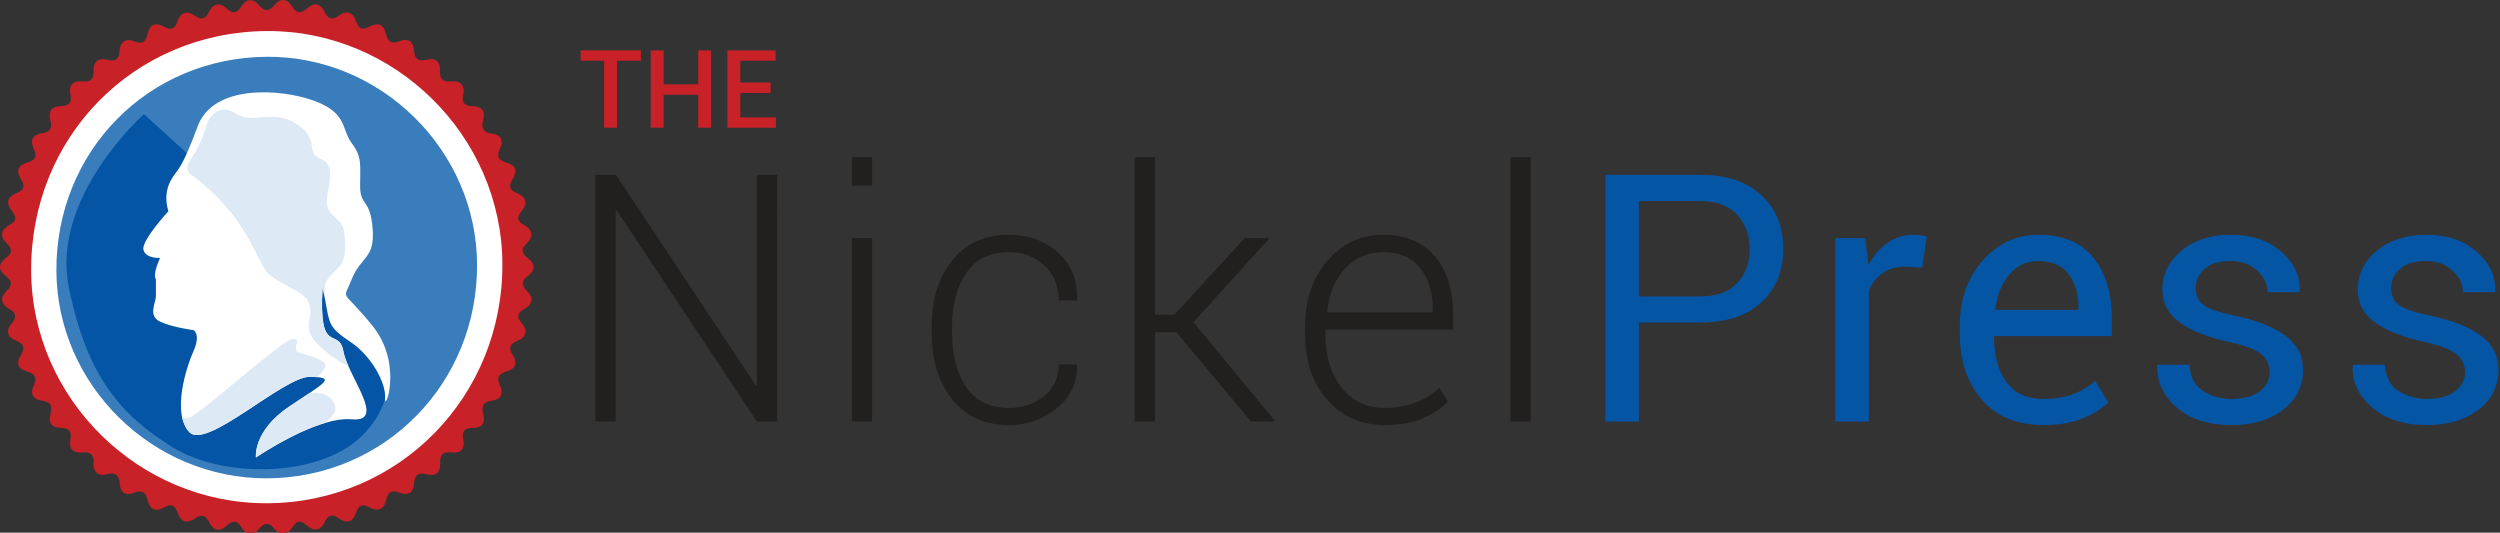
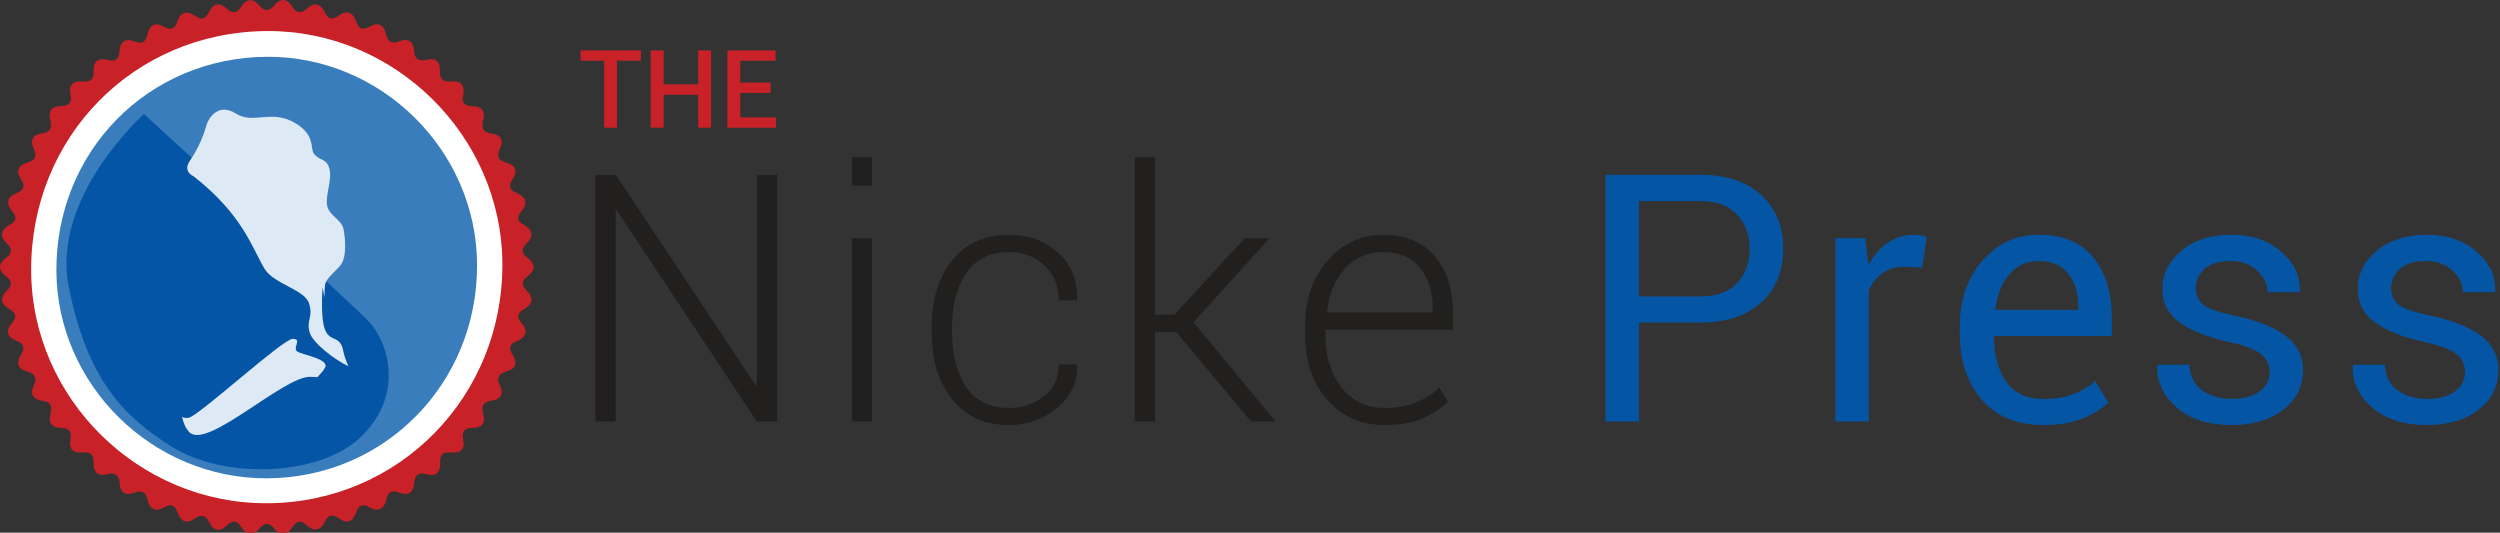
<svg xmlns="http://www.w3.org/2000/svg" version="1.1" width="643" height="137" enable-background="new 0 0 678 153" xml:space="preserve">
  <rect width="100%" height="100%" fill="#333333" stroke="none" />
  <rect id="backgroundrect" width="100%" height="100%" x="0" y="0" fill="none" stroke="none" />
  <g class="currentLayer" style="">
    <title>Layer 1</title>
    <g id="svg_1" class="">
      <g id="svg_2">
        <g id="svg_3">
          <path fill="#C82127" d="M164.842,15.614 h-6.15 v17.23 h-3.32 V15.614 h-6.05 v-2.66 h15.52 V15.614 z" id="svg_4" />
          <path fill="#C82127" d="M182.902,32.844 h-3.32 v-8.48 h-8.89 v8.48 h-3.32 V12.954 h3.32 v8.74 h8.89 v-8.74 h3.32 V32.844 z" id="svg_5" />
          <path fill="#C82127" d="M198.192,23.894 h-7.79 v6.3 h9.18 v2.65 h-12.5 V12.954 h12.4 v2.66 h-9.08 v5.61 h7.79 V23.894 z" id="svg_6" />
        </g>
      </g>
      <g id="svg_7">
        <path fill="#221F1F" d="M199.902,108.414 h-5.23 l-36.04,-54.3 l-0.26,0.04 v54.26 h-5.23 V44.954 h5.23 l36.04,54.17 l0.26,-0.04 V44.954 h5.23 V108.414 z" id="svg_8" />
        <path fill="#221F1F" d="M224.302,47.744 h-5.19 v-7.32 h5.19 V47.744 zM224.302,108.414 h-5.19 V61.254 h5.19 V108.414 z" id="svg_9" />
        <path fill="#221F1F" d="M259.552,104.924 c3.34,0 6.3,-0.99 8.87,-2.96 c2.57,-1.98 3.86,-4.72 3.86,-8.24 h4.66 l0.09,0.26 c0.12,4.36 -1.6,8 -5.14,10.94 c-3.54,2.93 -7.66,4.4 -12.33,4.4 c-6.28,0 -11.16,-2.21 -14.67,-6.62 c-3.5,-4.42 -5.25,-10.07 -5.25,-16.95 v-1.83 c0,-6.86 1.74,-12.49 5.23,-16.91 c3.49,-4.42 8.37,-6.62 14.64,-6.62 c5.06,0 9.27,1.53 12.64,4.58 c3.37,3.05 5,7.06 4.88,12.03 l-0.09,0.26 h-4.66 c0,-3.78 -1.24,-6.79 -3.7,-9.04 c-2.47,-2.25 -5.49,-3.38 -9.06,-3.38 c-4.94,0 -8.61,1.82 -11.03,5.45 c-2.41,3.63 -3.62,8.18 -3.62,13.64 v1.83 c0,5.55 1.21,10.13 3.62,13.75 C250.892,103.114 254.582,104.924 259.552,104.924 z" id="svg_10" />
        <path fill="#221F1F" d="M302.562,85.444 h-5.49 v22.97 h-5.23 V40.424 h5.23 v40.53 h4.97 l18.09,-19.7 h6.1 l0.09,0.22 L306.962,82.874 l20.92,25.32 l-0.13,0.22 h-5.97 L302.562,85.444 z" id="svg_11" />
        <path fill="#221F1F" d="M356.252,109.324 c-6.1,0 -11.06,-2.16 -14.86,-6.47 c-3.81,-4.31 -5.71,-9.86 -5.71,-16.63 v-2.4 c0,-6.8 1.92,-12.41 5.77,-16.82 c3.85,-4.42 8.62,-6.62 14.32,-6.62 c5.72,0 10.15,1.84 13.27,5.51 c3.12,3.68 4.68,8.62 4.68,14.84 v4.05 h-32.82 v1.44 c0,5.38 1.36,9.83 4.08,13.38 c2.72,3.54 6.47,5.32 11.27,5.32 c2.88,0 5.52,-0.47 7.93,-1.42 c2.41,-0.94 4.42,-2.21 6.01,-3.81 l2.22,3.57 c-1.66,1.74 -3.83,3.19 -6.51,4.34 C363.222,108.754 360.002,109.324 356.252,109.324 zM355.772,64.834 c-4.01,0 -7.31,1.44 -9.89,4.31 c-2.59,2.88 -4.1,6.52 -4.53,10.94 l0.13,0.26 h27.02 v-1.09 c0,-4.18 -1.1,-7.63 -3.29,-10.35 C363.012,66.184 359.872,64.834 355.772,64.834 z" id="svg_12" />
-         <path fill="#221F1F" d="M393.682,108.414 h-5.19 V40.424 h5.19 V108.414 z" id="svg_13" />
      </g>
      <g id="svg_14">
        <g id="svg_15">
          <path fill="#0555A5" d="M421.522,82.964 v25.45 h-8.59 V44.954 h24.28 c6.77,0 12.04,1.74 15.8,5.23 c3.76,3.49 5.64,8.08 5.64,13.77 c0,5.75 -1.88,10.36 -5.64,13.81 c-3.76,3.46 -9.03,5.19 -15.8,5.19 H421.522 zM421.522,76.244 h15.69 c4.3,0 7.51,-1.15 9.63,-3.46 c2.12,-2.31 3.18,-5.22 3.18,-8.74 c0,-3.52 -1.07,-6.45 -3.2,-8.8 c-2.14,-2.35 -5.34,-3.53 -9.61,-3.53 h-15.69 V76.244 z" id="svg_16" />
          <path fill="#0555A5" d="M494.382,68.844 l-4.4,-0.26 c-2.27,0 -4.18,0.54 -5.73,1.61 c-1.55,1.08 -2.75,2.59 -3.6,4.53 v33.69 h-8.59 V61.254 h7.67 l0.83,6.89 c1.34,-2.44 2.99,-4.34 4.95,-5.71 c1.96,-1.37 4.22,-2.05 6.78,-2.05 c0.64,0 1.25,0.05 1.83,0.15 c0.58,0.1 1.06,0.21 1.44,0.33 L494.382,68.844 z" id="svg_17" />
          <path fill="#0555A5" d="M525.592,109.324 c-6.77,0 -12.05,-2.16 -15.84,-6.49 c-3.79,-4.33 -5.69,-10.02 -5.69,-17.08 v-1.92 c0,-6.77 1.95,-12.37 5.86,-16.8 c3.91,-4.43 8.68,-6.65 14.32,-6.65 c6.3,0 11.03,1.96 14.19,5.88 c3.15,3.92 4.73,9.14 4.73,15.65 v4.53 h-30.16 L512.862,86.664 c0,4.74 1.05,8.58 3.14,11.53 c2.09,2.95 5.29,4.42 9.59,4.42 c2.9,0 5.45,-0.41 7.65,-1.24 c2.19,-0.83 4.07,-1.97 5.64,-3.42 l3.36,5.58 c-1.69,1.63 -3.91,3 -6.67,4.12 C532.802,108.764 529.482,109.324 525.592,109.324 zM524.232,67.144 c-2.99,0 -5.47,1.15 -7.43,3.46 c-1.96,2.31 -3.16,5.27 -3.59,8.87 l0.09,0.22 h21.27 v-0.7 c0,-3.43 -0.84,-6.26 -2.53,-8.5 C530.352,68.254 527.752,67.144 524.232,67.144 z" id="svg_18" />
          <path fill="#0555A5" d="M583.762,95.734 c0,-1.89 -0.72,-3.43 -2.16,-4.62 c-1.44,-1.19 -4.16,-2.24 -8.17,-3.14 c-5.55,-1.19 -9.81,-2.86 -12.79,-5.01 c-2.98,-2.15 -4.47,-5.03 -4.47,-8.63 c0,-3.83 1.63,-7.12 4.9,-9.85 c3.27,-2.73 7.5,-4.1 12.7,-4.1 c5.34,0 9.67,1.45 12.99,4.36 s4.89,6.29 4.75,10.15 l-0.09,0.26 h-8.19 c0,-2.03 -0.89,-3.88 -2.68,-5.54 s-4.05,-2.48 -6.78,-2.48 c-3.02,0 -5.28,0.68 -6.78,2.05 c-1.5,1.37 -2.24,2.99 -2.24,4.88 c0,1.86 0.65,3.3 1.94,4.31 c1.29,1.02 3.96,1.95 8,2.79 c5.78,1.22 10.17,2.95 13.16,5.19 c2.99,2.24 4.49,5.16 4.49,8.76 c0,4.18 -1.69,7.6 -5.08,10.24 c-3.38,2.64 -7.81,3.97 -13.27,3.97 c-6.01,0 -10.75,-1.53 -14.21,-4.58 c-3.46,-3.05 -5.1,-6.61 -4.92,-10.68 l0.09,-0.26 h8.19 c0.14,3.05 1.28,5.28 3.4,6.69 c2.12,1.41 4.6,2.11 7.45,2.11 c3.05,0 5.44,-0.65 7.17,-1.94 C582.902,99.384 583.762,97.734 583.762,95.734 z" id="svg_19" />
          <path fill="#0555A5" d="M634.012,95.734 c0,-1.89 -0.72,-3.43 -2.16,-4.62 c-1.44,-1.19 -4.16,-2.24 -8.17,-3.14 c-5.55,-1.19 -9.81,-2.86 -12.79,-5.01 c-2.98,-2.15 -4.47,-5.03 -4.47,-8.63 c0,-3.83 1.63,-7.12 4.9,-9.85 c3.27,-2.73 7.5,-4.1 12.7,-4.1 c5.35,0 9.68,1.45 12.99,4.36 c3.31,2.91 4.9,6.29 4.75,10.15 l-0.09,0.26 h-8.19 c0,-2.03 -0.89,-3.88 -2.68,-5.54 s-4.05,-2.48 -6.78,-2.48 c-3.02,0 -5.28,0.68 -6.78,2.05 c-1.5,1.37 -2.24,2.99 -2.24,4.88 c0,1.86 0.65,3.3 1.94,4.31 c1.29,1.02 3.96,1.95 8,2.79 c5.78,1.22 10.17,2.95 13.16,5.19 c2.99,2.24 4.49,5.16 4.49,8.76 c0,4.18 -1.69,7.6 -5.08,10.24 c-3.38,2.64 -7.81,3.97 -13.27,3.97 c-6.01,0 -10.75,-1.53 -14.21,-4.58 c-3.46,-3.05 -5.1,-6.61 -4.92,-10.68 l0.09,-0.26 h8.19 c0.15,3.05 1.28,5.28 3.4,6.69 c2.12,1.41 4.6,2.11 7.45,2.11 c3.05,0 5.44,-0.65 7.17,-1.94 C633.142,99.384 634.012,97.734 634.012,95.734 z" id="svg_20" />
        </g>
      </g>
    </g>
    <g id="svg_21" class="">
      <path fill-rule="evenodd" clip-rule="evenodd" fill="#FFFFFF" d="M68.662,6.594 c-35.13,0.22 -62.39,27.99 -62.15,63.3 c0.23,33.62 28.4,61.31 62.23,61.15 c34.75,-0.16 62.16,-28.09 61.97,-63.17 C130.532,34.204 102.372,6.384 68.662,6.594 z" id="svg_22" />
      <path fill-rule="evenodd" clip-rule="evenodd" fill="#3A7DBD" d="M68.652,14.604 c-30.6,0.19 -54.35,24.38 -54.15,55.15 c0.2,29.29 24.74,53.41 54.21,53.27 c30.28,-0.14 54.15,-24.48 53.99,-55.03 C122.552,38.664 98.022,14.424 68.652,14.604 z" id="svg_23" />
      <path fill-rule="evenodd" clip-rule="evenodd" fill="#0455A5" d="M37.022,29.344 c0,0 -24,21.33 -19.33,44.5 s13.5,33 26.67,41.17 s38,7.83 48.83,-3 s6.67,-24.17 1.5,-29.5 S37.022,29.344 37.022,29.344 z" id="svg_24" />
-       <path fill-rule="evenodd" clip-rule="evenodd" fill="#FFFFFF" d="M43.312,54.324 c0,0 -6.86,7.43 -6.43,9.83 c0.43,2.4 4.29,2.19 4.29,2.19 s-2.01,4.23 -1.07,5.46 c0,0 0,2.73 0,4.37 s-2.14,5.05 1.07,6.55 c3.21,1.5 8.57,2.18 8.57,2.18 s2.01,0.96 0,5.46 c-2.01,4.51 -5.49,15.97 -1.07,20.75 c4.42,4.78 24.24,-14.33 31.08,-14.2 c6.83,0.14 4.02,1.37 -5.36,7.65 c-9.38,6.28 -8.57,13.11 -8.57,13.11 s15.54,-10.65 24.65,-9.83 c9.11,0.82 -0.94,-10.92 -2.14,-17.48 c-1.21,-6.55 -6.43,1.64 -5.36,-16.38 c0,0 0.27,0.82 1.07,5.46 c0.8,4.64 1.61,5.46 6.43,8.74 c4.82,3.28 8.84,10.1 8.57,14.2 c-0.27,4.1 4.82,-8.6 -3.21,-18.57 c-8.04,-9.96 -7.77,-6.01 -5.36,-12.01 c2.41,-6.01 6.03,-5.19 5.36,-13.11 c-0.67,-7.92 -3.21,-5.46 -3.21,-10.92 c0,-5.46 0.54,-7.37 -2.14,-10.92 c-2.68,-3.55 -1.07,-7.78 -9.64,-10.92 c-8.57,-3.14 -25.99,-4.37 -30,6.55 c-4.02,10.92 -5.22,11.19 -6.43,13.11 C43.172,47.494 42.102,50.224 43.312,54.324 z" id="svg_25" />
      <path fill-rule="evenodd" clip-rule="evenodd" fill="#C82127" d="M119.212,24.084 c-0.69,2.5 0.48,3.19 2.43,3.24 c2.21,0.05 3.23,1.23 2.66,3.35 c-0.61,2.29 -0.06,3.45 2.42,3.74 c2.01,0.24 2.85,1.67 1.99,3.47 c-1.05,2.2 -0.68,3.36 1.73,4.02 c2.42,0.67 2.61,2.33 1.36,4.24 c-1.08,1.65 -0.77,2.71 1.06,3.47 c2.52,1.05 2.93,2.71 1.17,4.83 c-1.14,1.36 -1,2.46 0.59,3.32 c2.38,1.3 2.76,2.96 0.77,4.91 c-1.42,1.39 -1.23,2.53 0.3,3.66 c2.1,1.56 1.99,3.21 -0.02,4.72 c-1.58,1.2 -1.56,2.33 -0.22,3.68 c1.78,1.78 1.69,3.42 -0.57,4.71 c-1.58,0.9 -2.22,1.91 -0.82,3.52 c1.84,2.13 1.27,3.78 -1.21,4.8 c-1.9,0.77 -2.04,1.87 -1.02,3.47 c1.24,1.95 0.95,3.58 -1.42,4.25 c-2.16,0.61 -2.81,1.63 -1.8,3.74 c0.94,1.97 0.24,3.49 -1.94,3.79 c-2.23,0.31 -3.01,1.2 -2.39,3.43 c0.61,2.21 -0.16,3.58 -2.67,3.59 c-1.99,0.01 -2.97,0.81 -2.47,3.02 c0.53,2.37 -0.69,3.61 -2.99,3.32 c-2.42,-0.3 -3.04,0.73 -2.95,2.89 c0.09,2.17 -1.12,3.33 -3.25,2.76 c-2.21,-0.59 -3.25,-0.06 -3.44,2.28 c-0.19,2.35 -1.47,3.29 -3.76,2.42 c-1.92,-0.74 -2.97,-0.33 -3.43,1.84 c-0.52,2.44 -2.12,3.18 -4.36,1.89 c-1.79,-1.03 -2.76,-0.39 -3.37,1.37 c-0.84,2.44 -2.39,2.96 -4.48,1.47 c-1.58,-1.13 -2.66,-0.93 -3.54,0.86 c-1.23,2.52 -2.96,2.58 -4.92,0.79 c-1.33,-1.22 -2.36,-1.01 -3.33,0.51 c-1.43,2.25 -3.11,2.58 -4.91,0.36 c-1.28,-1.57 -2.44,-1.34 -3.66,0.09 c-1.69,2 -3.34,1.78 -4.7,-0.33 c-1.2,-1.87 -2.29,-1.77 -3.82,-0.32 c-1.73,1.64 -3.38,1.22 -4.41,-0.89 c-0.93,-1.92 -2.03,-2.17 -3.78,-0.96 c-1.93,1.34 -3.51,0.83 -4.31,-1.41 c-0.68,-1.91 -1.63,-2.63 -3.58,-1.48 c-2.09,1.24 -3.65,0.46 -4.15,-1.77 c-0.51,-2.29 -1.53,-2.76 -3.65,-1.96 c-2.05,0.77 -3.4,-0.12 -3.56,-2.33 c-0.16,-2.22 -1.04,-3.08 -3.33,-2.48 c-2.4,0.63 -3.49,-0.68 -3.4,-2.94 c0.09,-2.15 -0.81,-2.88 -2.88,-2.67 c-2.33,0.23 -3.54,-0.88 -3.08,-3.26 c0.4,-2.09 -0.33,-3.05 -2.44,-3.07 c-2.47,-0.02 -3.27,-1.36 -2.68,-3.61 c0.5,-1.92 0.12,-3.07 -2.09,-3.36 c-2.28,-0.3 -3.29,-1.64 -2.24,-3.88 c1.01,-2.16 0.22,-3.13 -1.89,-3.71 c-2.18,-0.6 -2.6,-2.18 -1.49,-3.99 c1.17,-1.91 1,-3.05 -1.23,-3.92 c-2.2,-0.86 -2.6,-2.53 -1.06,-4.35 c1.38,-1.64 1.22,-2.73 -0.67,-3.8 c-2.25,-1.28 -2.28,-3 -0.49,-4.74 c1.45,-1.41 1.17,-2.53 -0.32,-3.66 c-2.08,-1.58 -1.95,-3.23 0.08,-4.73 c1.6,-1.18 1.58,-2.31 0.2,-3.66 c-2.01,-1.97 -1.56,-3.61 0.82,-4.88 c1.62,-0.86 1.71,-1.98 0.59,-3.33 c-1.76,-2.11 -1.44,-3.75 1.15,-4.79 c1.83,-0.74 2.13,-1.84 1.08,-3.48 c-1.39,-2.18 -0.79,-3.68 1.7,-4.38 c1.78,-0.5 2.51,-1.48 1.63,-3.3 c-1.09,-2.28 -0.52,-3.81 2.11,-4.19 c2.11,-0.3 2.6,-1.39 2.08,-3.37 c-0.58,-2.22 0.28,-3.58 2.72,-3.63 c2.03,-0.04 2.92,-0.82 2.45,-3.02 c-0.5,-2.33 0.7,-3.56 3.04,-3.32 c2.08,0.21 3,-0.45 2.91,-2.61 c-0.11,-2.6 1.3,-3.54 3.74,-2.91 c1.96,0.51 2.81,-0.29 2.92,-2.18 c0.17,-2.62 1.61,-3.47 3.95,-2.57 c2.13,0.82 2.86,-0.05 3.3,-2.02 c0.51,-2.27 1.99,-3.01 4.11,-1.82 c1.62,0.92 2.81,0.85 3.45,-1.11 c0.86,-2.65 2.52,-3.12 4.72,-1.59 c1.69,1.18 2.63,0.65 3.48,-1.03 c1.14,-2.27 2.79,-2.58 4.67,-0.82 c1.45,1.36 2.56,1.12 3.6,-0.51 c1.39,-2.18 3.05,-2.28 4.71,-0.33 c1.41,1.66 2.55,1.48 3.88,-0.13 c1.53,-1.85 3.25,-1.71 4.48,0.28 c1.29,2.1 2.46,1.86 4.09,0.44 c1.64,-1.44 3.22,-1.12 4.2,0.85 c0.98,1.96 1.95,2.5 3.95,1.03 c1.84,-1.35 3.51,-0.72 4.25,1.56 c0.66,2.06 1.78,2.38 3.61,1.32 c1.9,-1.1 3.48,-0.5 3.98,1.59 c0.54,2.29 1.35,3.12 3.79,2.17 c1.96,-0.77 3.4,0.16 3.54,2.4 c0.14,2.31 1.18,2.92 3.4,2.38 c2.12,-0.52 3.35,0.57 3.27,2.76 c-0.09,2.24 0.71,3.08 3.04,2.84 C118.512,20.704 119.512,22.044 119.212,24.084 zM68.662,7.984 c-34.28,0.21 -60.88,27.31 -60.65,61.78 c0.22,32.81 27.72,59.83 60.72,59.67 c33.91,-0.16 60.66,-27.42 60.48,-61.64 C129.032,34.924 101.552,7.784 68.662,7.984 z" id="svg_26" />
      <g id="svg_27">
        <g id="svg_28">
          <g id="svg_29">
            <path fill-rule="evenodd" clip-rule="evenodd" fill="#DDE9F4" d="M79.742,96.924 c0.75,0.01 1.37,0.05 1.89,0.09 c0.89,-0.95 1.67,-1.84 1.98,-2.46 c1.13,-2.25 -5.75,-3.25 -7.13,-4.13 S77.862,87.054 75.232,87.174 s-23.75,19.5 -26.63,20.25 c-0.65,0.17 -1.25,0.06 -1.77,-0.2 c0.31,1.51 0.88,2.86 1.83,3.89 C53.082,115.904 72.912,96.784 79.742,96.924 z" id="svg_30" />
-             <path fill-rule="evenodd" clip-rule="evenodd" fill="#DDE9F4" d="M86.232,105.424 c0.23,-3.32 -3.52,-4.95 -6.74,-4.25 c-1.38,0.93 -3.08,2.04 -5.11,3.39 c-9.38,6.28 -8.57,13.11 -8.57,13.11 s9.42,-6.45 17.89,-8.93 C85.192,107.404 86.182,106.234 86.232,105.424 z" id="svg_31" />
          </g>
        </g>
        <path fill-rule="evenodd" clip-rule="evenodd" fill="#DDE9F4" d="M88.312,90.364 c-1.21,-6.55 -6.43,1.64 -5.36,-16.38 c0,0 0.14,0.44 0.53,2.48 c-0.03,-1.48 0.05,-2.67 0.12,-3.16 c0.25,-1.75 2.38,-3.13 4,-5.13 s1.25,-6.75 0.75,-9.25 s-3.88,-3.5 -4.25,-6.25 s1.38,-6.5 0.63,-9.25 s-2.25,-1.88 -3.88,-3.75 c-1.27,-1.47 0.45,-4.55 -4.5,-7.75 C69.982,27.804 65.362,32.174 60.612,29.174 c-4.38,-2.77 -7,1 -7.63,3.38 S50.862,38.424 48.862,41.304 s0.88,4 0.88,4 c12.63,9.88 15,18.25 18.25,23.75 c2.38,4.03 10.38,5.38 11.5,9 s-0.75,4.13 0.13,7.38 c0.75,2.8 6.69,7.26 10,8.76 C89.012,92.824 88.522,91.514 88.312,90.364 z" id="svg_32" />
      </g>
    </g>
  </g>
</svg>